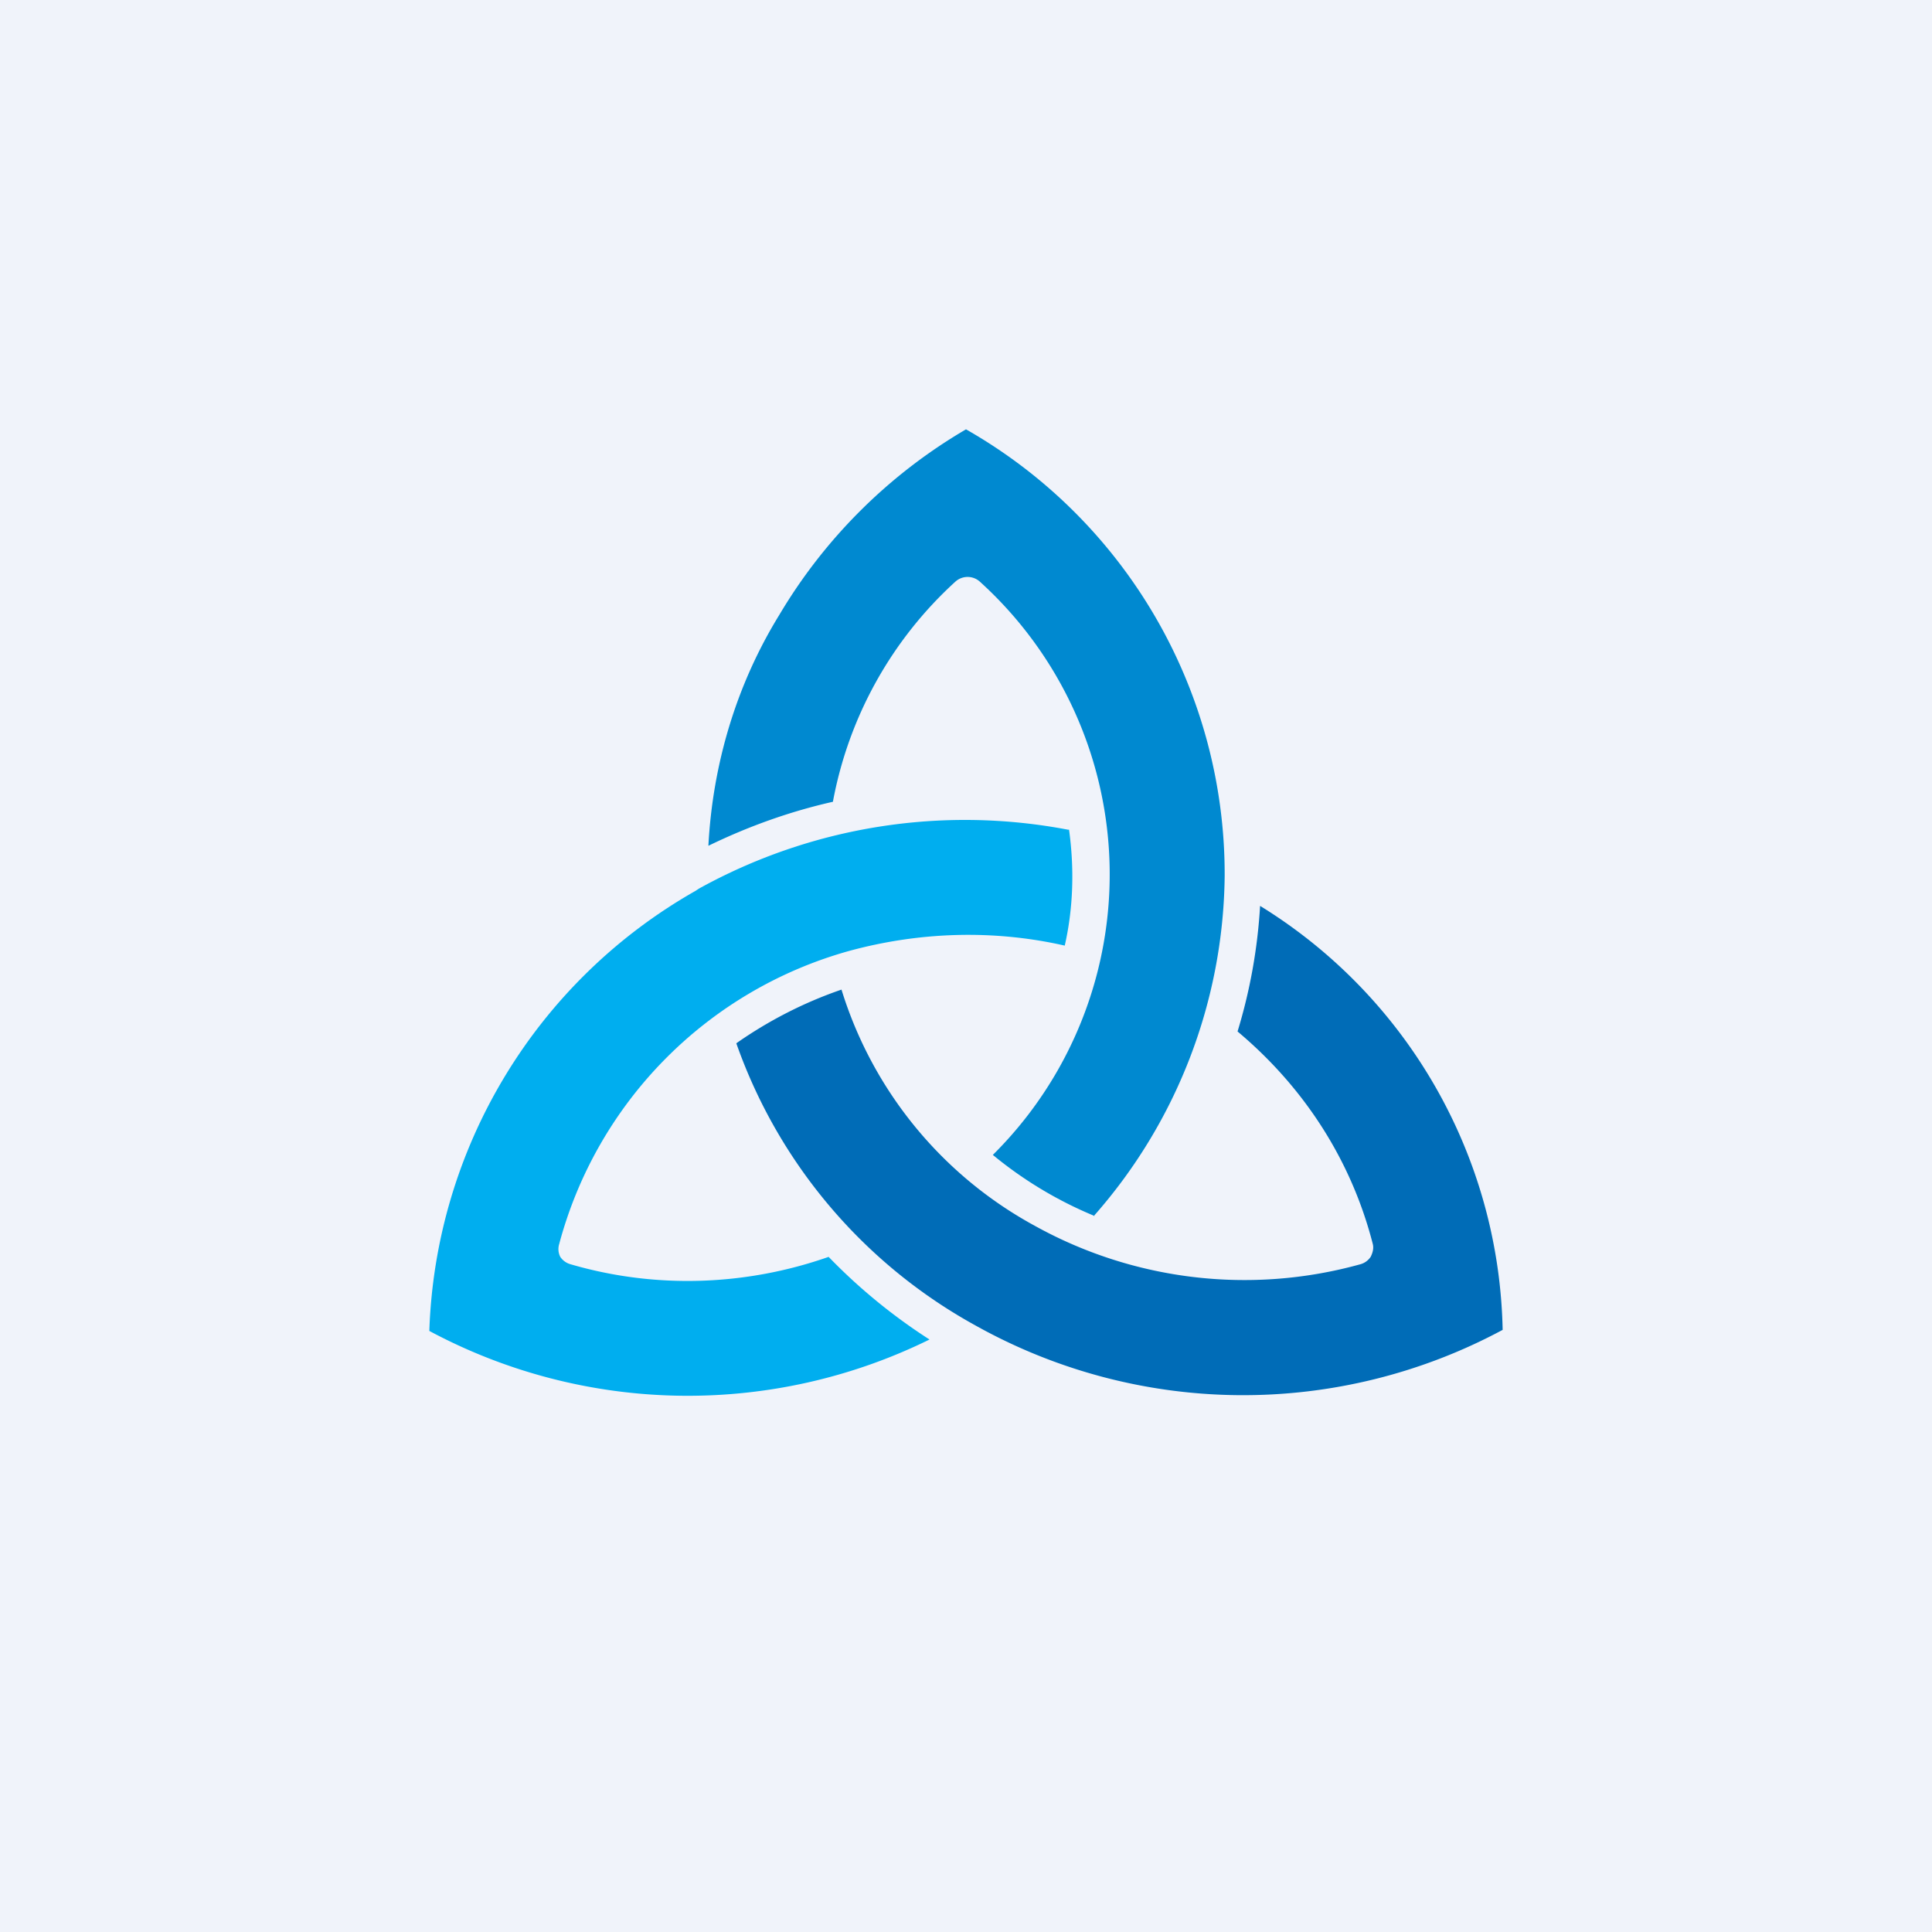
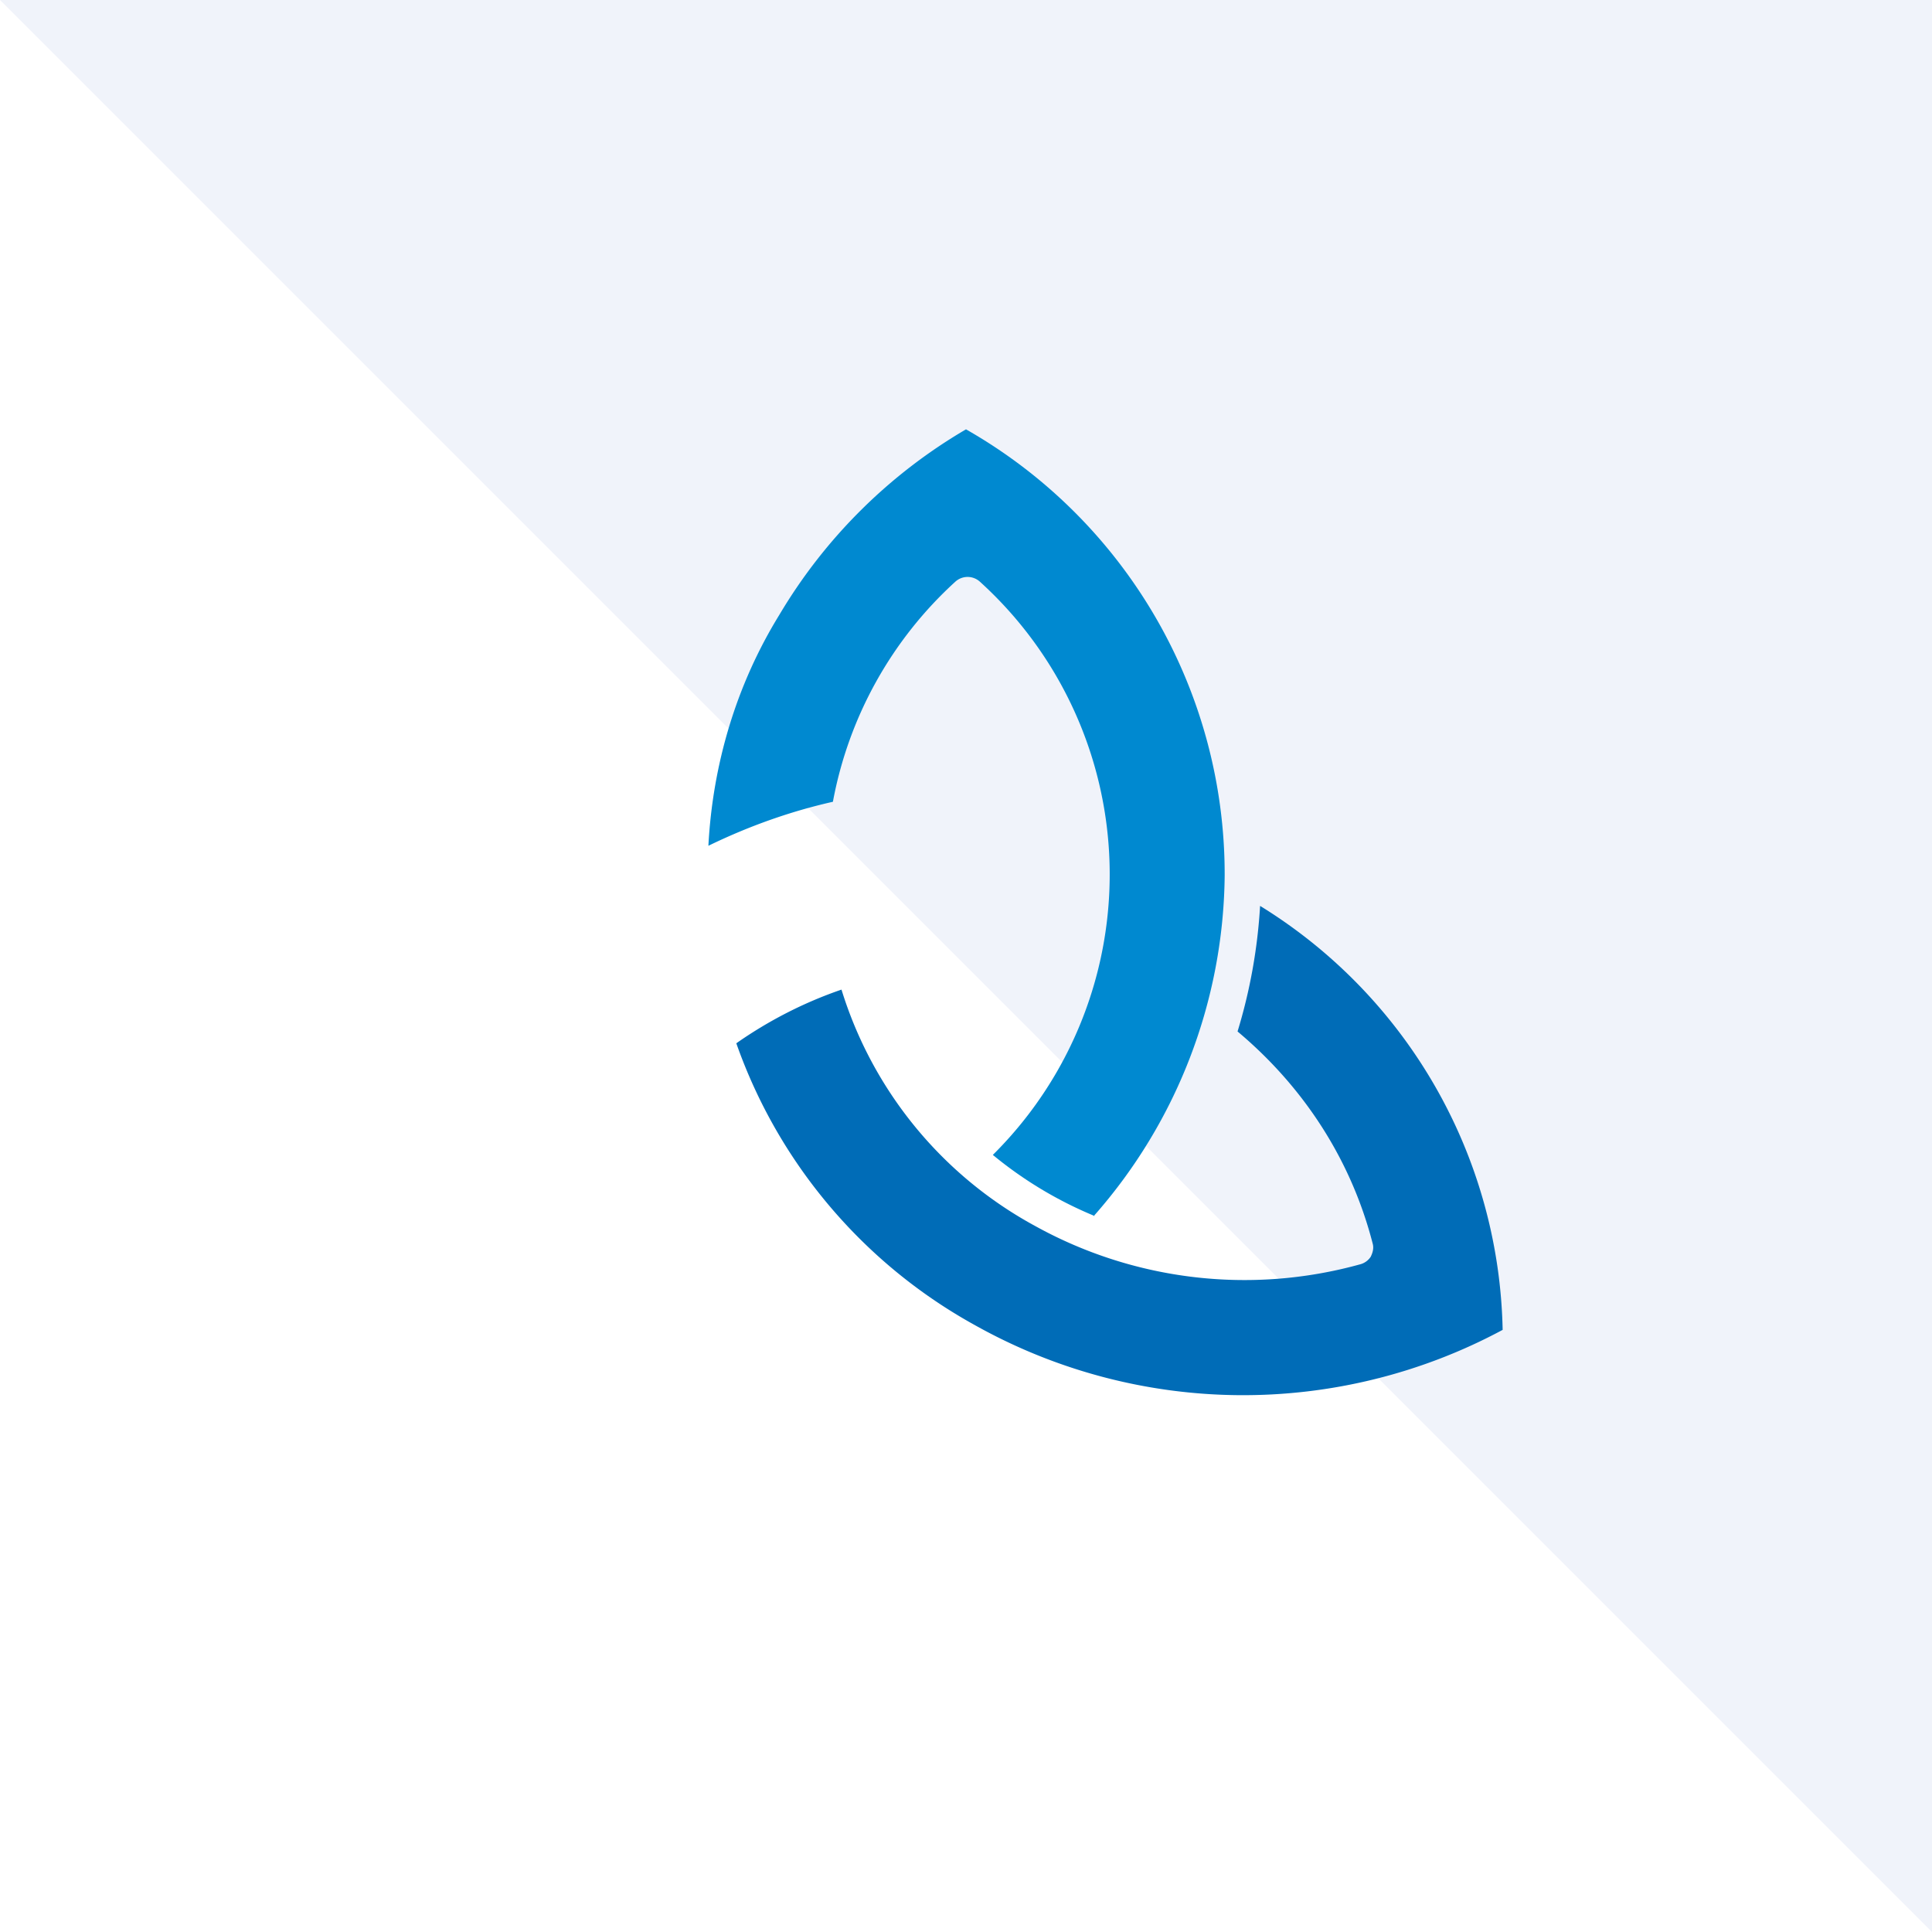
<svg xmlns="http://www.w3.org/2000/svg" width="18" height="18" viewBox="0 0 18 18">
-   <path fill="#F0F3FA" d="M0 0h18v18H0z" />
+   <path fill="#F0F3FA" d="M0 0h18v18z" />
  <path d="M14 12.4a4.75 4.75 0 0 0-2.26-3.96 5 5 0 0 1-.21 1.17c.62.52 1.06 1.2 1.26 1.98.01.04 0 .08-.02.12a.17.17 0 0 1-.1.07 4.03 4.03 0 0 1-3.03-.36 3.77 3.77 0 0 1-1.8-2.2c-.35.12-.68.29-.98.5a4.83 4.83 0 0 0 2.23 2.63 5.11 5.11 0 0 0 4.91.04" fill="#006CB7" />
-   <path d="M9.95 7.73a5.12 5.12 0 0 0-3.44.55l-.03.02A4.9 4.9 0 0 0 4 12.4a5.1 5.1 0 0 0 4.66.08 5.28 5.28 0 0 1-.94-.77c-.77.27-1.61.3-2.4.07a.17.17 0 0 1-.1-.07.16.16 0 0 1-.01-.12 3.87 3.87 0 0 1 2.7-2.73c.66-.18 1.35-.2 2.01-.05.08-.35.09-.72.04-1.08" fill="#00AEEF" />
  <path d="M10.19 11.33a4.86 4.86 0 0 0 1.22-3.17v-.02A4.77 4.77 0 0 0 9 4a4.9 4.9 0 0 0-1.74 1.73c-.4.65-.62 1.39-.66 2.15.37-.18.76-.32 1.16-.41a3.68 3.68 0 0 1 1.14-2.05.17.17 0 0 1 .23 0 3.68 3.68 0 0 1 .12 5.34 3.72 3.72 0 0 0 .95.57Z" fill="#0089D0" />
</svg>